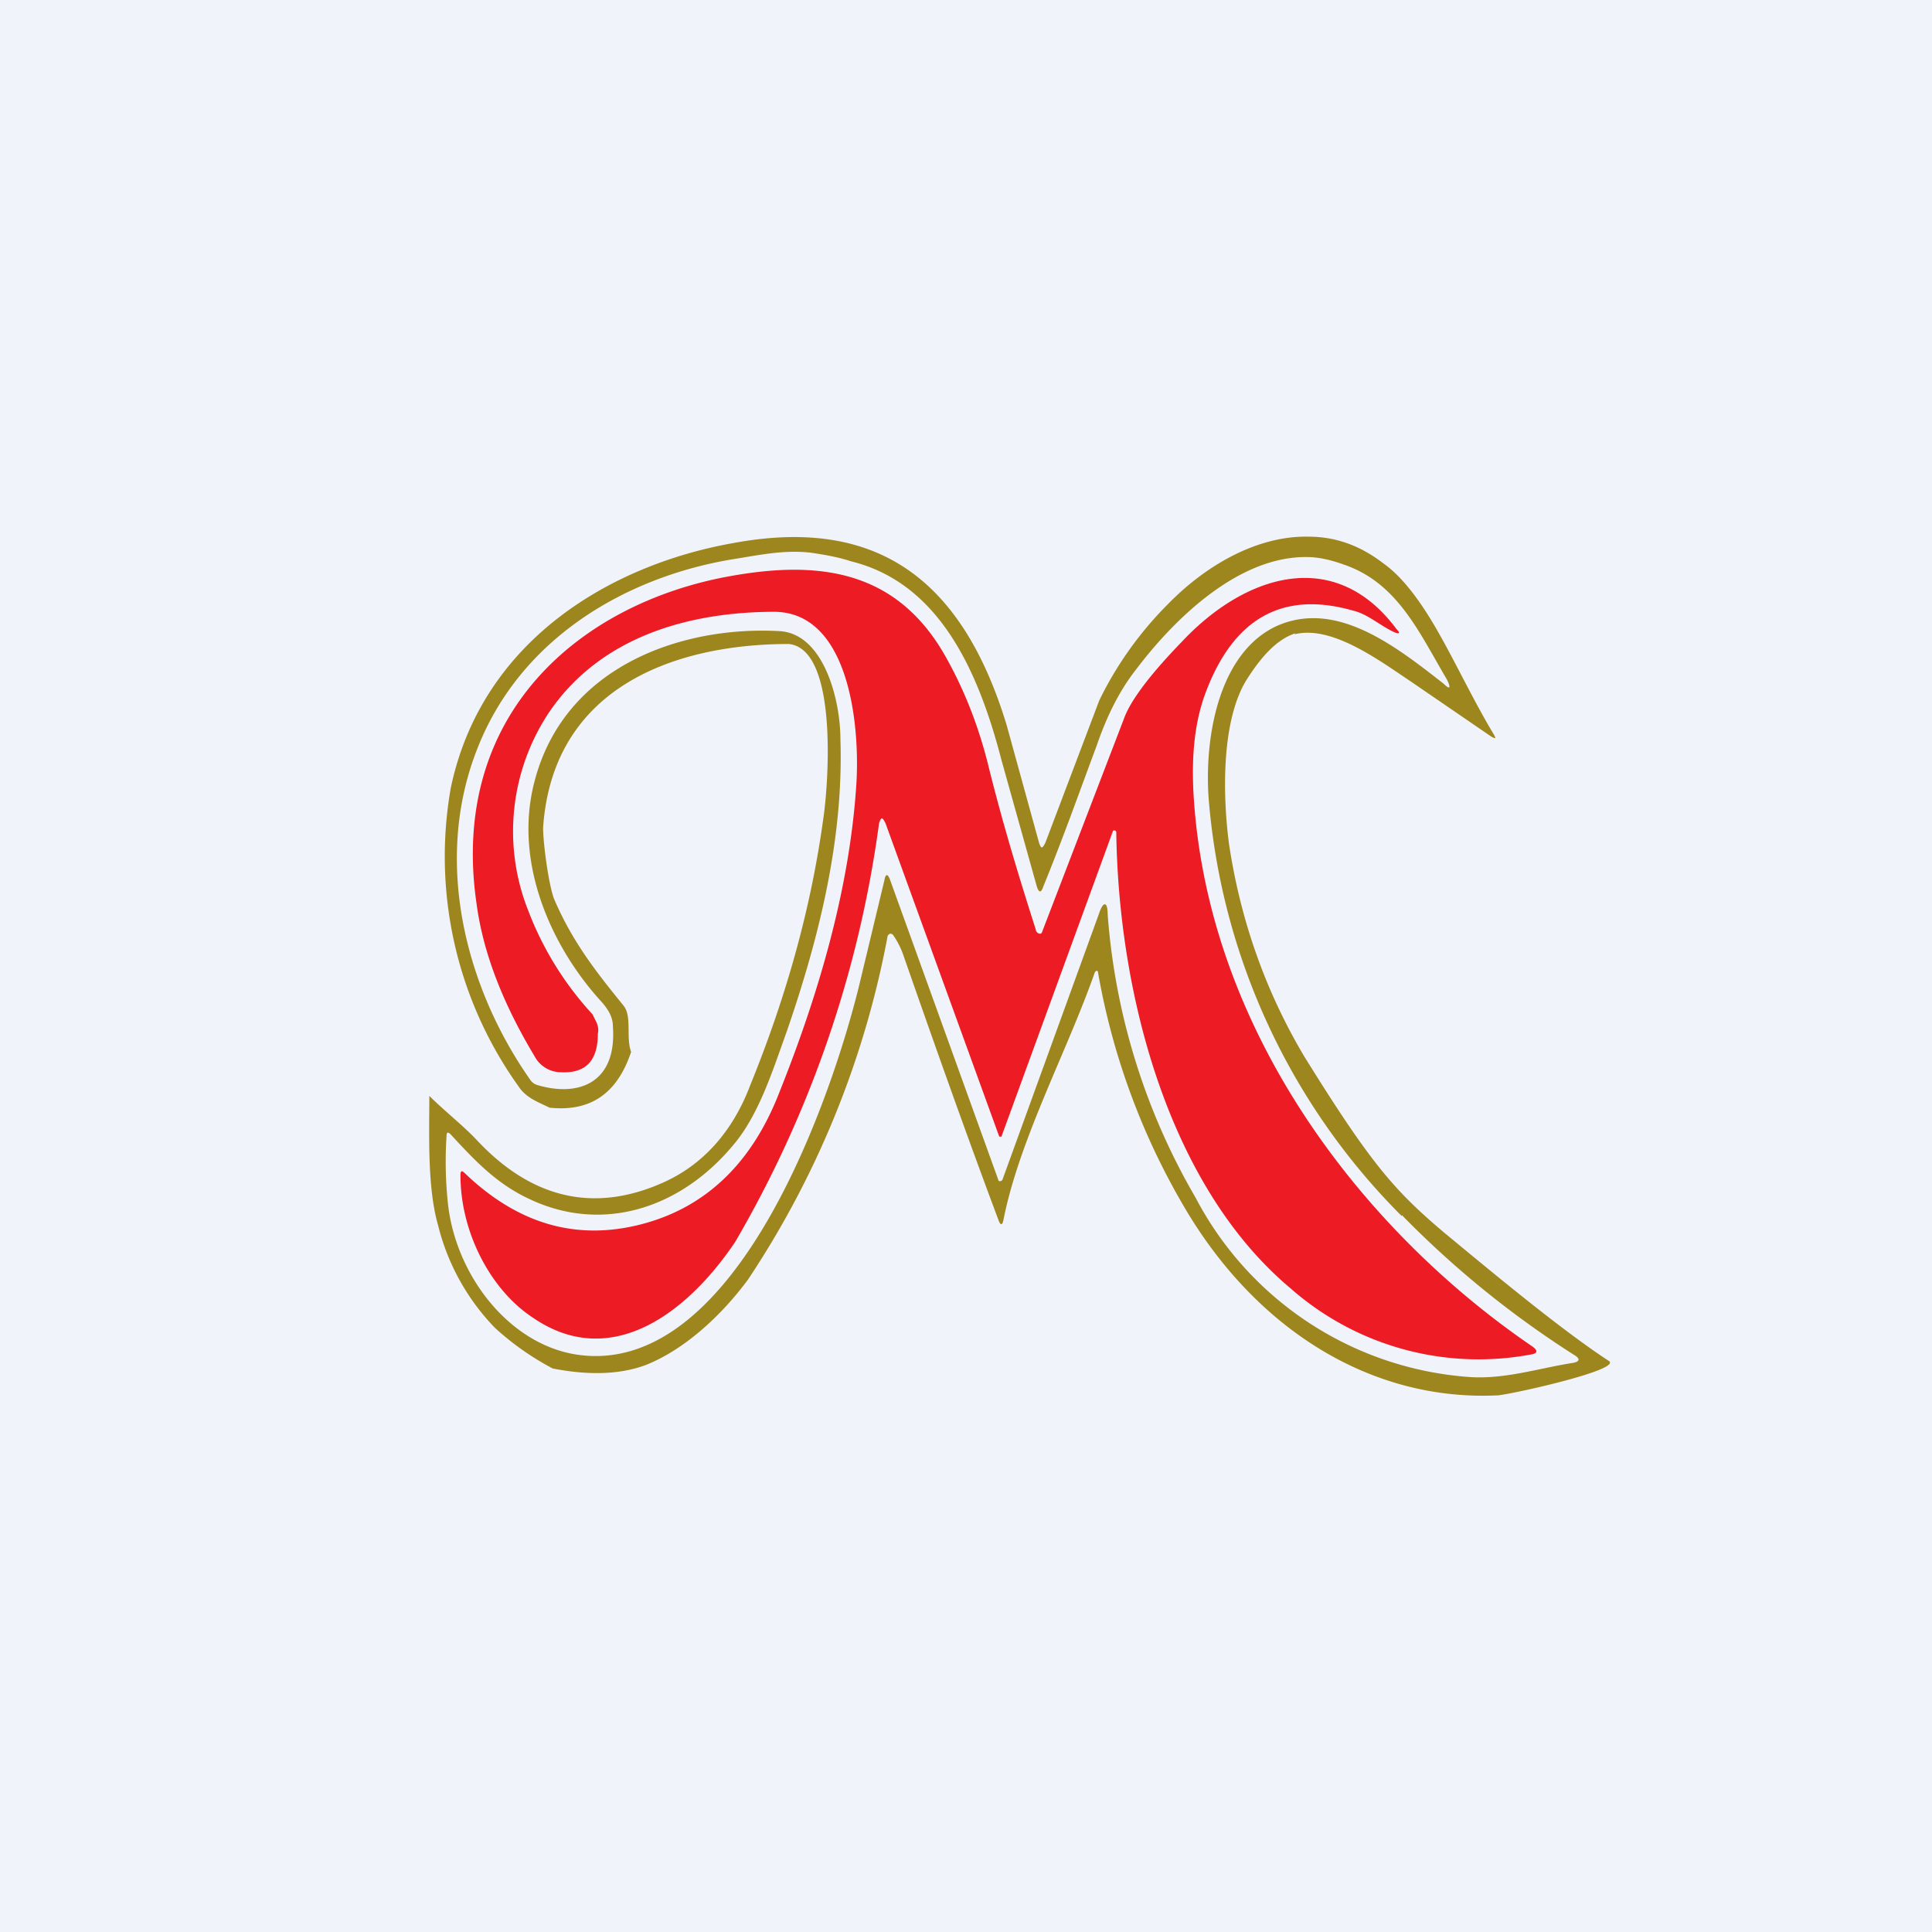
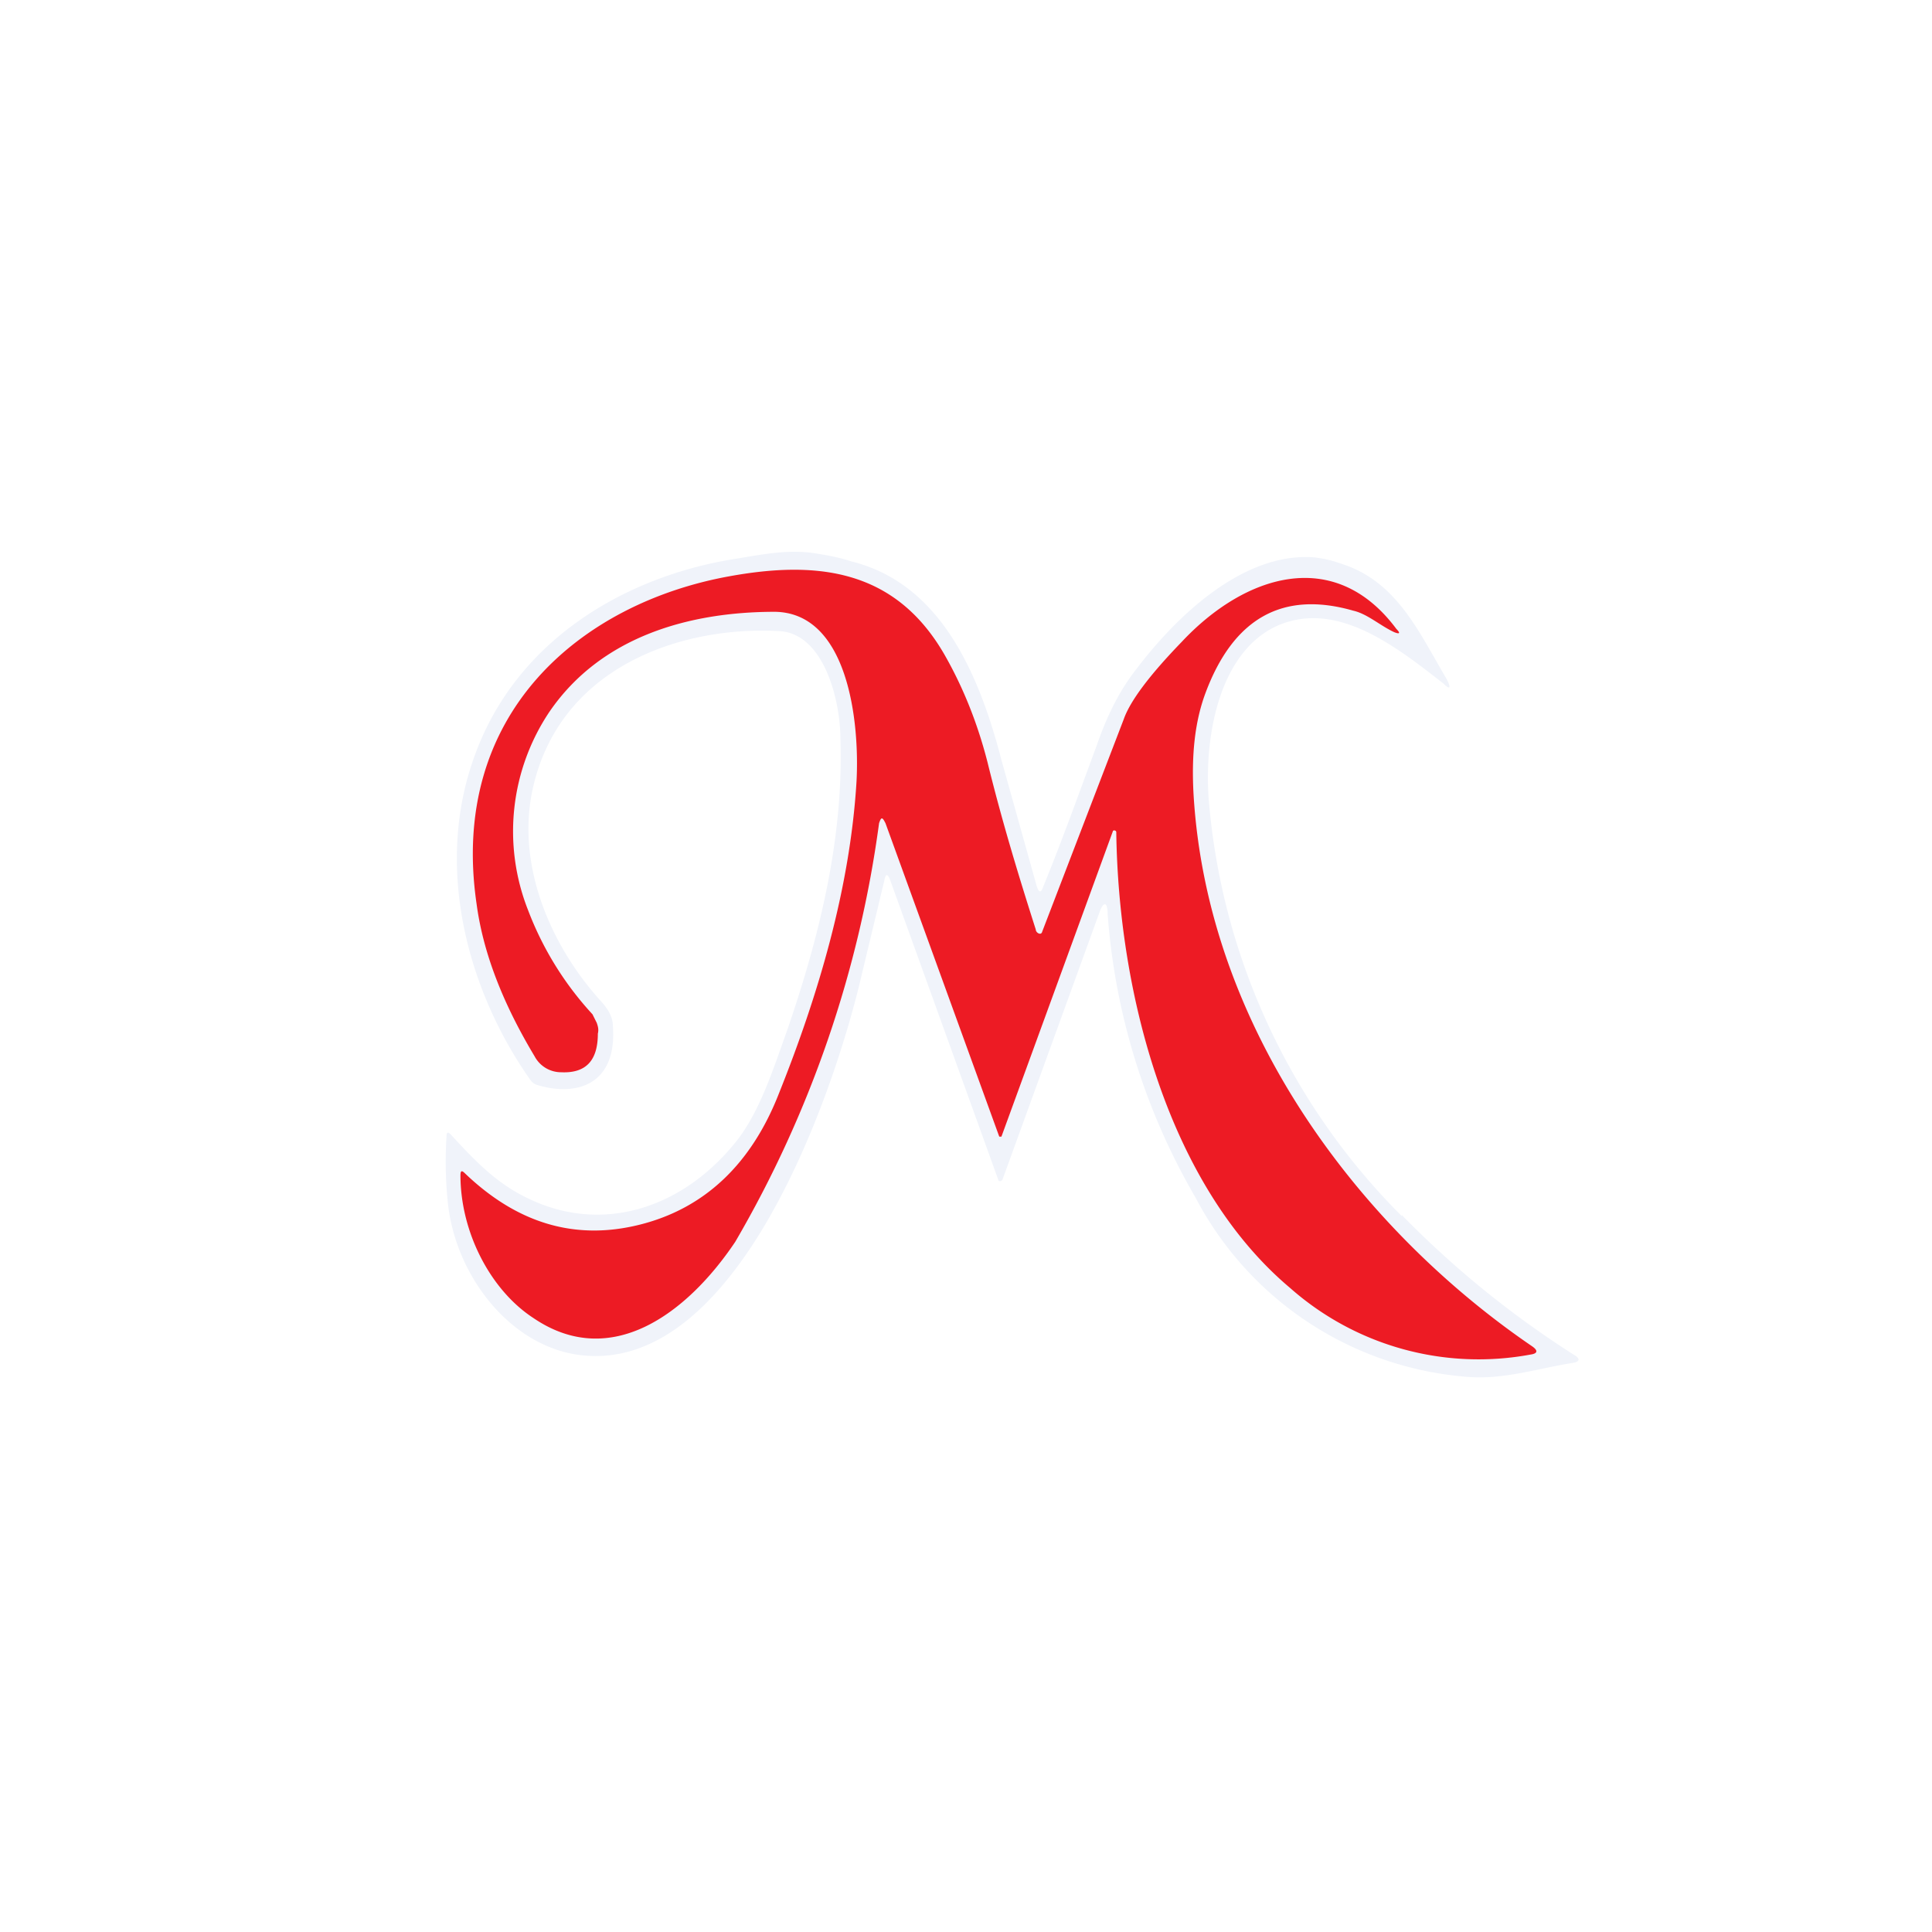
<svg xmlns="http://www.w3.org/2000/svg" width="18" height="18" viewBox="0 0 18 18">
-   <path fill="#F0F3FA" d="M0 0h18v18H0z" />
-   <path d="M12.07 5.9c-.19.06-.34.25-.46.44-.23.38-.22 1.06-.16 1.52.1.67.32 1.34.7 1.98.62 1 .84 1.25 1.3 1.64.4.33 1.08.9 1.54 1.2.12.08-.86.3-1.03.32-1.2.06-2.27-.63-2.93-1.76a6.53 6.53 0 0 1-.8-2.18c0-.02-.02-.02-.03 0-.26.74-.7 1.55-.85 2.3-.01.06-.03.06-.05 0-.3-.8-.59-1.62-.88-2.45a.77.77 0 0 0-.1-.2c-.02-.02-.04-.01-.05.01a8.63 8.63 0 0 1-1.3 3.2c-.25.34-.6.66-.96.8-.22.08-.5.1-.86.03a2.56 2.56 0 0 1-.54-.38 2.1 2.1 0 0 1-.53-.96c-.1-.35-.08-.85-.08-1.2.14.14.32.28.45.42.5.53 1.07.67 1.7.4.38-.16.67-.47.84-.92.35-.86.57-1.68.68-2.48.05-.33.14-1.58-.32-1.63-1.06 0-2.2.4-2.29 1.71 0 .15.05.52.1.66.17.4.39.68.65 1 .08.1.02.3.07.43-.13.39-.38.56-.76.52-.1-.05-.22-.09-.29-.2a3.68 3.68 0 0 1-.63-2.78c.29-1.38 1.5-2.08 2.63-2.28 1.29-.24 2.12.28 2.55 1.7l.3 1.09c.02.06.03.06.06 0l.5-1.32c.1-.21.3-.56.64-.9.37-.38.85-.64 1.31-.63.25 0 .48.08.7.25.17.12.34.34.51.64.16.28.33.64.51.94.03.05.03.06-.02.03l-.73-.5c-.3-.2-.75-.54-1.1-.45Z" fill="#9D861E" />
  <path d="M13.06 11.32a9 9 0 0 0 1.6 1.3c.07.04.06.07-.02.08-.31.05-.62.15-.94.13a3.13 3.13 0 0 1-2.56-1.67 6.14 6.14 0 0 1-.82-2.64c0-.12-.04-.13-.08-.01l-.9 2.48c-.01.02-.04.02-.04 0l-1.01-2.8c-.02-.05-.04-.05-.05.01L8 9.2c-.3 1.2-1.2 3.64-2.63 3.42-.64-.1-1.14-.76-1.2-1.44a3.66 3.66 0 0 1-.01-.59c0-.04.01-.05.04-.02.23.25.43.46.73.6.67.32 1.4.1 1.9-.5.24-.28.37-.7.5-1.06.3-.87.53-1.79.5-2.72 0-.38-.16-.99-.57-1.01-.9-.05-2 .32-2.28 1.4-.2.76.16 1.55.63 2.06.06.07.1.14.1.22.04.54-.33.66-.7.55a.12.12 0 0 1-.07-.05c-.59-.84-.9-2-.51-3.04.4-1.08 1.42-1.65 2.4-1.81.25-.04.48-.09.73-.06.13.02.25.04.37.08.81.2 1.18 1 1.4 1.85l.33 1.18c.02.06.04.06.06 0 .18-.44.34-.89.5-1.32.1-.29.22-.52.37-.71.38-.5.97-1.05 1.59-1.04.11 0 .23.03.34.07.5.17.7.63.96 1.07.04.08.03.1-.03.04-.46-.36-1-.78-1.55-.54-.53.24-.68 1-.64 1.6a6.2 6.2 0 0 0 1.8 3.9Z" fill="#F0F3FA" />
  <path d="M10.4 7.75a.02.02 0 0 0-.03-.01l-1.04 2.85h-.02L8.25 7.67c-.03-.06-.04-.06-.06 0a10.52 10.52 0 0 1-1.34 3.9c-.45.67-1.16 1.2-1.88.71-.4-.26-.68-.8-.68-1.33 0-.04.01-.05.04-.02.49.47 1.03.63 1.63.48.6-.15 1.04-.56 1.3-1.23.36-.9.66-1.9.72-2.9.03-.56-.08-1.57-.76-1.58-.8 0-1.62.23-2.1.93a2 2 0 0 0-.2 1.85 3 3 0 0 0 .6.97l.04.08c.01.03.02.06.01.1 0 .25-.11.37-.34.36a.28.28 0 0 1-.25-.15c-.3-.5-.48-.97-.54-1.42-.26-1.78.98-2.8 2.35-3.05.82-.15 1.55-.07 2.01.73.16.28.3.61.4 1 .14.57.3 1.09.45 1.56 0 .03.05.06.06.02l.76-1.98c.06-.17.24-.41.54-.72.58-.62 1.42-.9 2-.12.04.04.03.05-.02.03-.13-.06-.25-.17-.38-.2-.66-.19-1.12.07-1.38.77-.1.27-.13.58-.11.94.13 2.2 1.57 4.06 3.15 5.14.06.04.06.07-.01.08a2.65 2.65 0 0 1-2.24-.62c-1.13-.95-1.6-2.73-1.62-4.25Z" fill="#ED1B24" />
</svg>